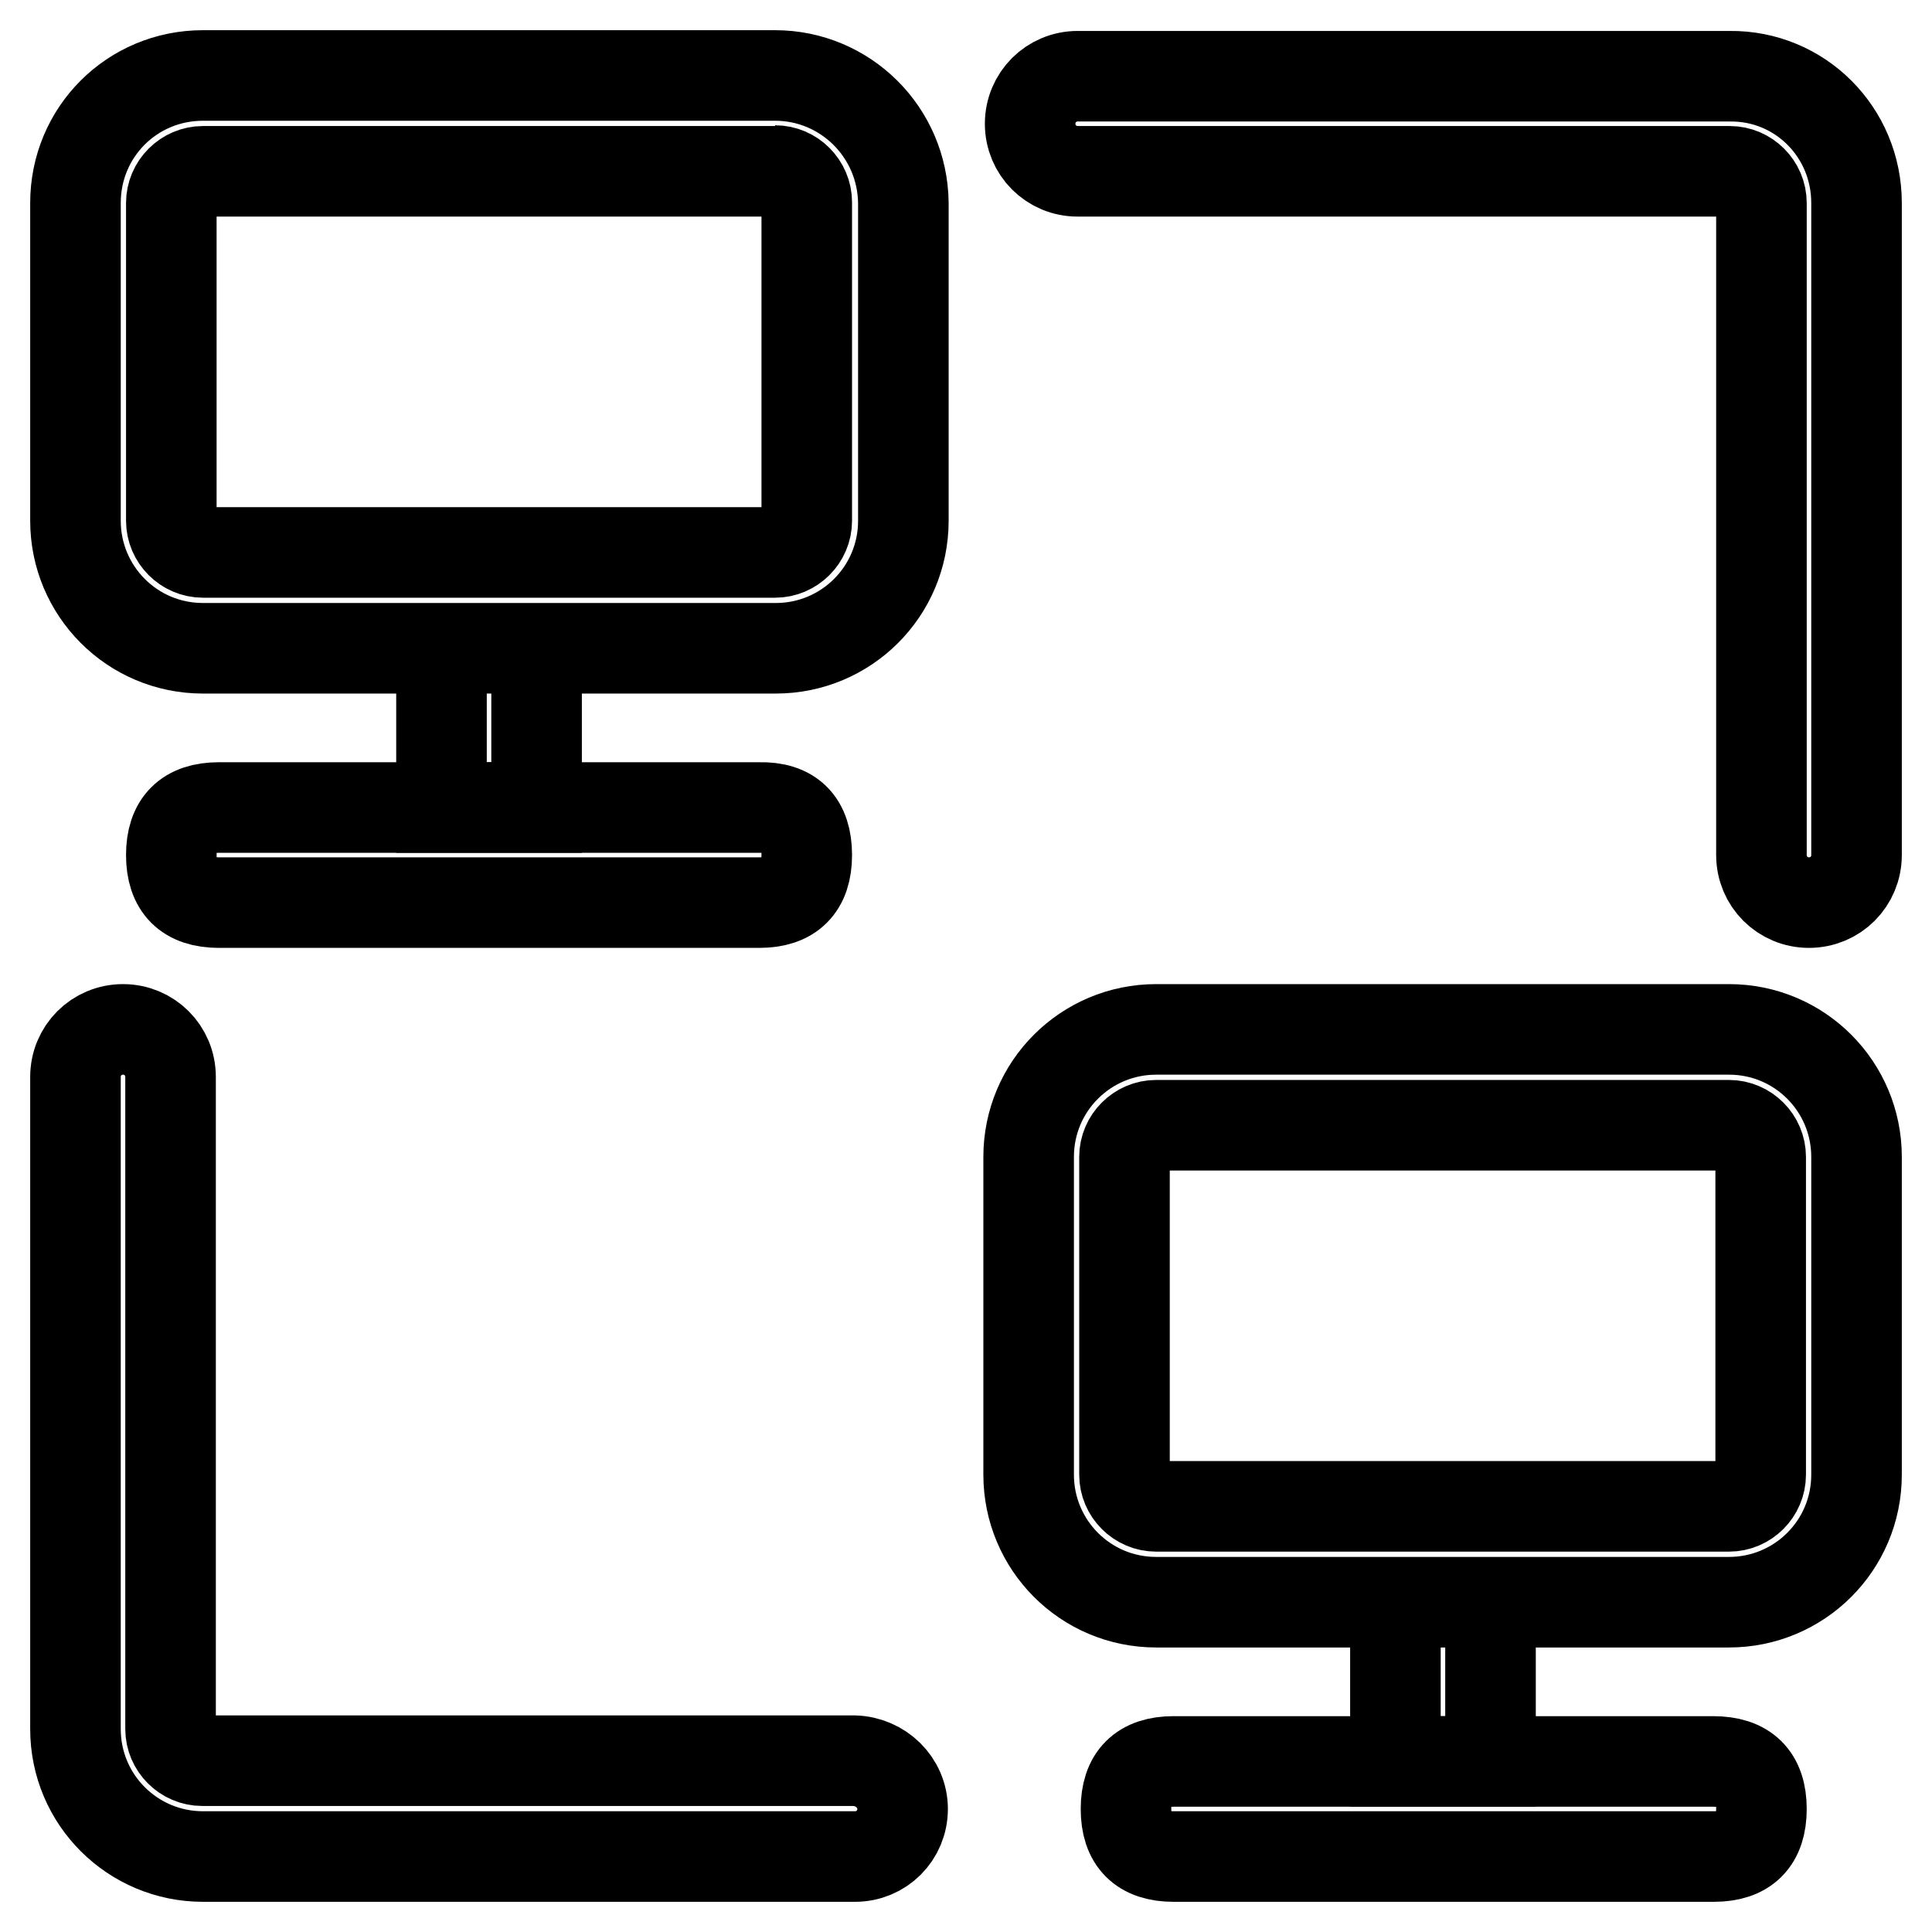
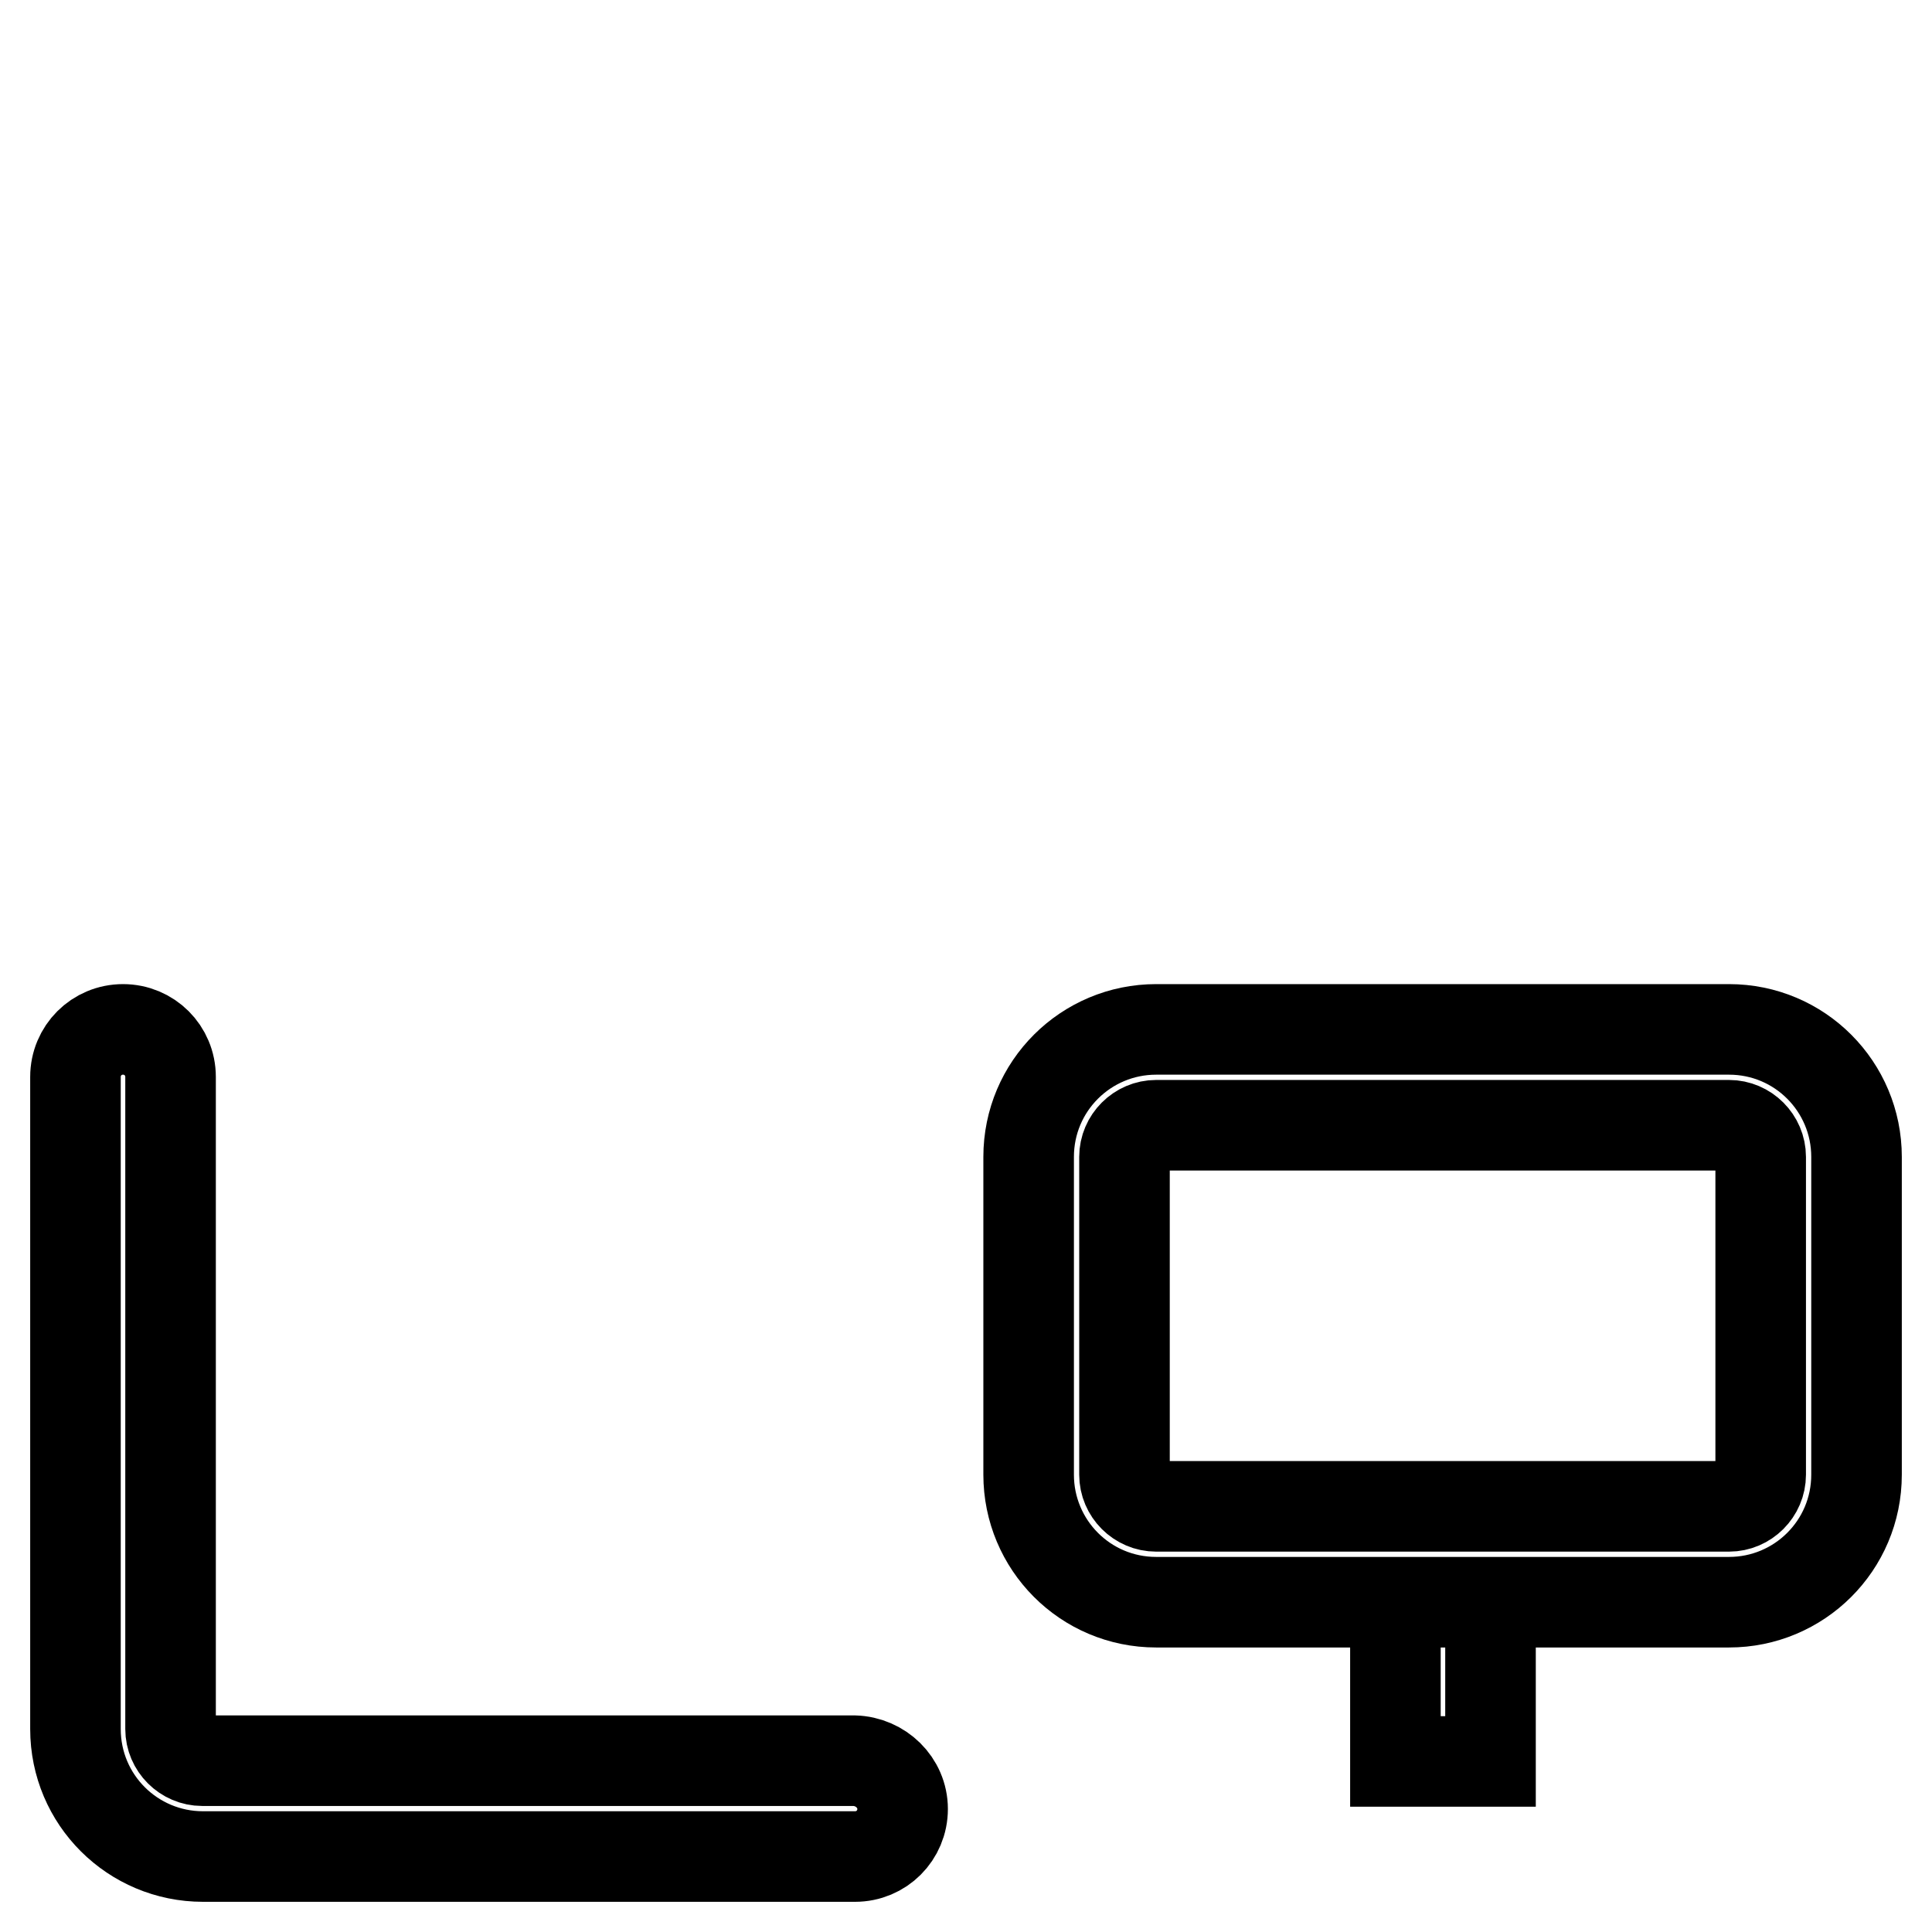
<svg xmlns="http://www.w3.org/2000/svg" version="1.1" x="0px" y="0px" viewBox="0 0 256 256" enable-background="new 0 0 256 256" xml:space="preserve">
  <g>
-     <path stroke-width="12" fill-opacity="0" stroke="#000000" d="M246,26.9v86.4c0,3.5-2.8,6.3-6.3,6.3s-6.3-2.8-6.3-6.3V26.9c0-2.3-1.9-4.2-4.2-4.2h-86.4 c-3.5,0-6.3-2.8-6.3-6.3c0-3.5,2.8-6.3,6.3-6.3h86.4C238.5,10,246,17.5,246,26.9z M102.7,22.6c2.3,0,4.2,1.9,4.2,4.2V69 c0,2.3-1.9,4.2-4.2,4.2H26.9c-2.3,0-4.2-1.9-4.2-4.2V26.9c0-2.3,1.9-4.2,4.2-4.2H102.7 M102.7,10H26.9C17.5,10,10,17.5,10,26.9V69 c0,9.3,7.5,16.9,16.9,16.9h75.9c9.3,0,16.9-7.5,16.9-16.9V26.9C119.6,17.5,112,10,102.7,10z M58.5,85.9h12.6v21.1H58.5V85.9z" />
-     <path stroke-width="12" fill-opacity="0" stroke="#000000" d="M106.9,113.3L106.9,113.3c0,4.2-2.1,6.3-6.3,6.3H29c-4.2,0-6.3-2.1-6.3-6.3l0,0c0-4.2,2.1-6.3,6.3-6.3h71.6 C104.8,106.9,106.9,109,106.9,113.3z" />
    <path stroke-width="12" fill-opacity="0" stroke="#000000" d="M229.1,149.1c2.3,0,4.2,1.9,4.2,4.2v42.1c0,2.3-1.9,4.2-4.2,4.2h-75.9c-2.3,0-4.2-1.9-4.2-4.2v-42.1 c0-2.3,1.9-4.2,4.2-4.2H229.1 M229.1,136.4h-75.9c-9.3,0-16.9,7.5-16.9,16.9v42.1c0,9.3,7.5,16.9,16.9,16.9h75.9 c9.3,0,16.9-7.5,16.9-16.9v-42.1C246,144,238.5,136.4,229.1,136.4z M184.9,212.3h12.6v21.1h-12.6V212.3z" />
-     <path stroke-width="12" fill-opacity="0" stroke="#000000" d="M233.4,239.7L233.4,239.7c0,4.2-2.1,6.3-6.3,6.3h-71.6c-4.2,0-6.3-2.1-6.3-6.3l0,0c0-4.2,2.1-6.3,6.3-6.3 H227C231.3,233.4,233.4,235.5,233.4,239.7z" />
    <path stroke-width="12" fill-opacity="0" stroke="#000000" d="M119.6,239.7c0,3.5-2.8,6.3-6.3,6.3H26.9c-9.3,0-16.9-7.5-16.9-16.9v-86.4c0-3.5,2.8-6.3,6.3-6.3 c3.5,0,6.3,2.8,6.3,6.3v86.4c0,2.3,1.9,4.2,4.2,4.2h86.4C116.7,233.4,119.6,236.2,119.6,239.7L119.6,239.7z" />
  </g>
</svg>